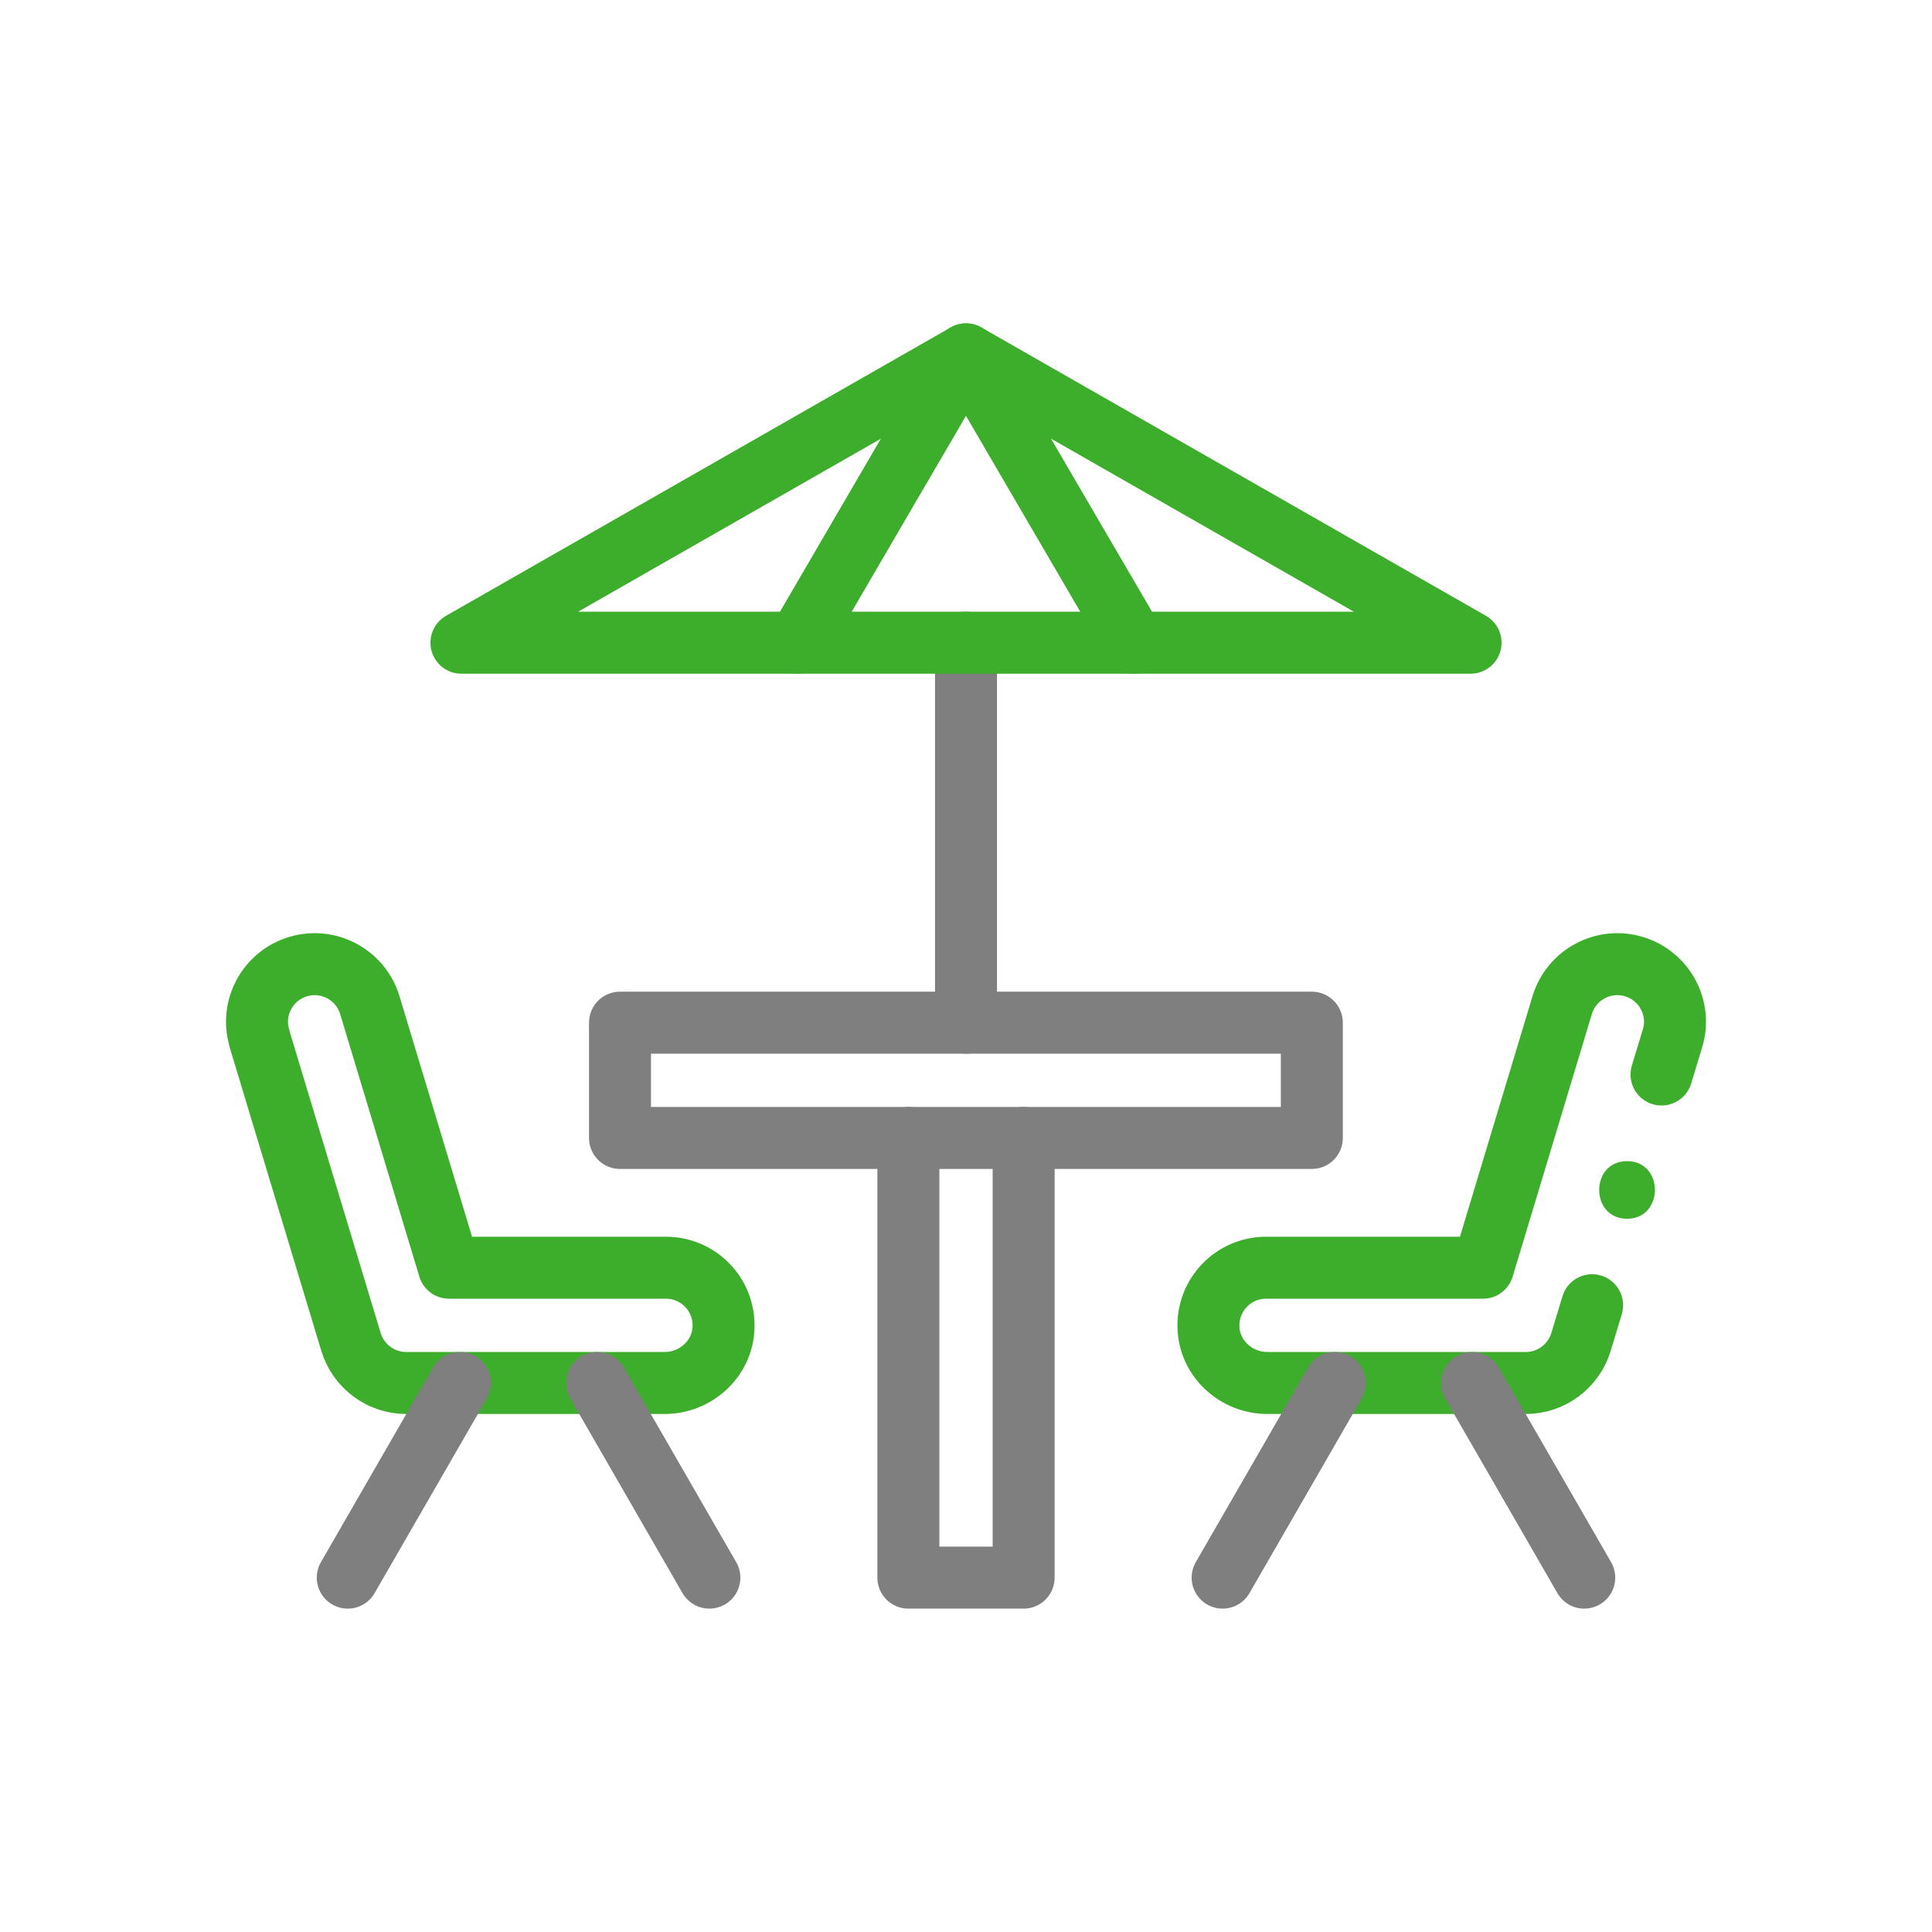
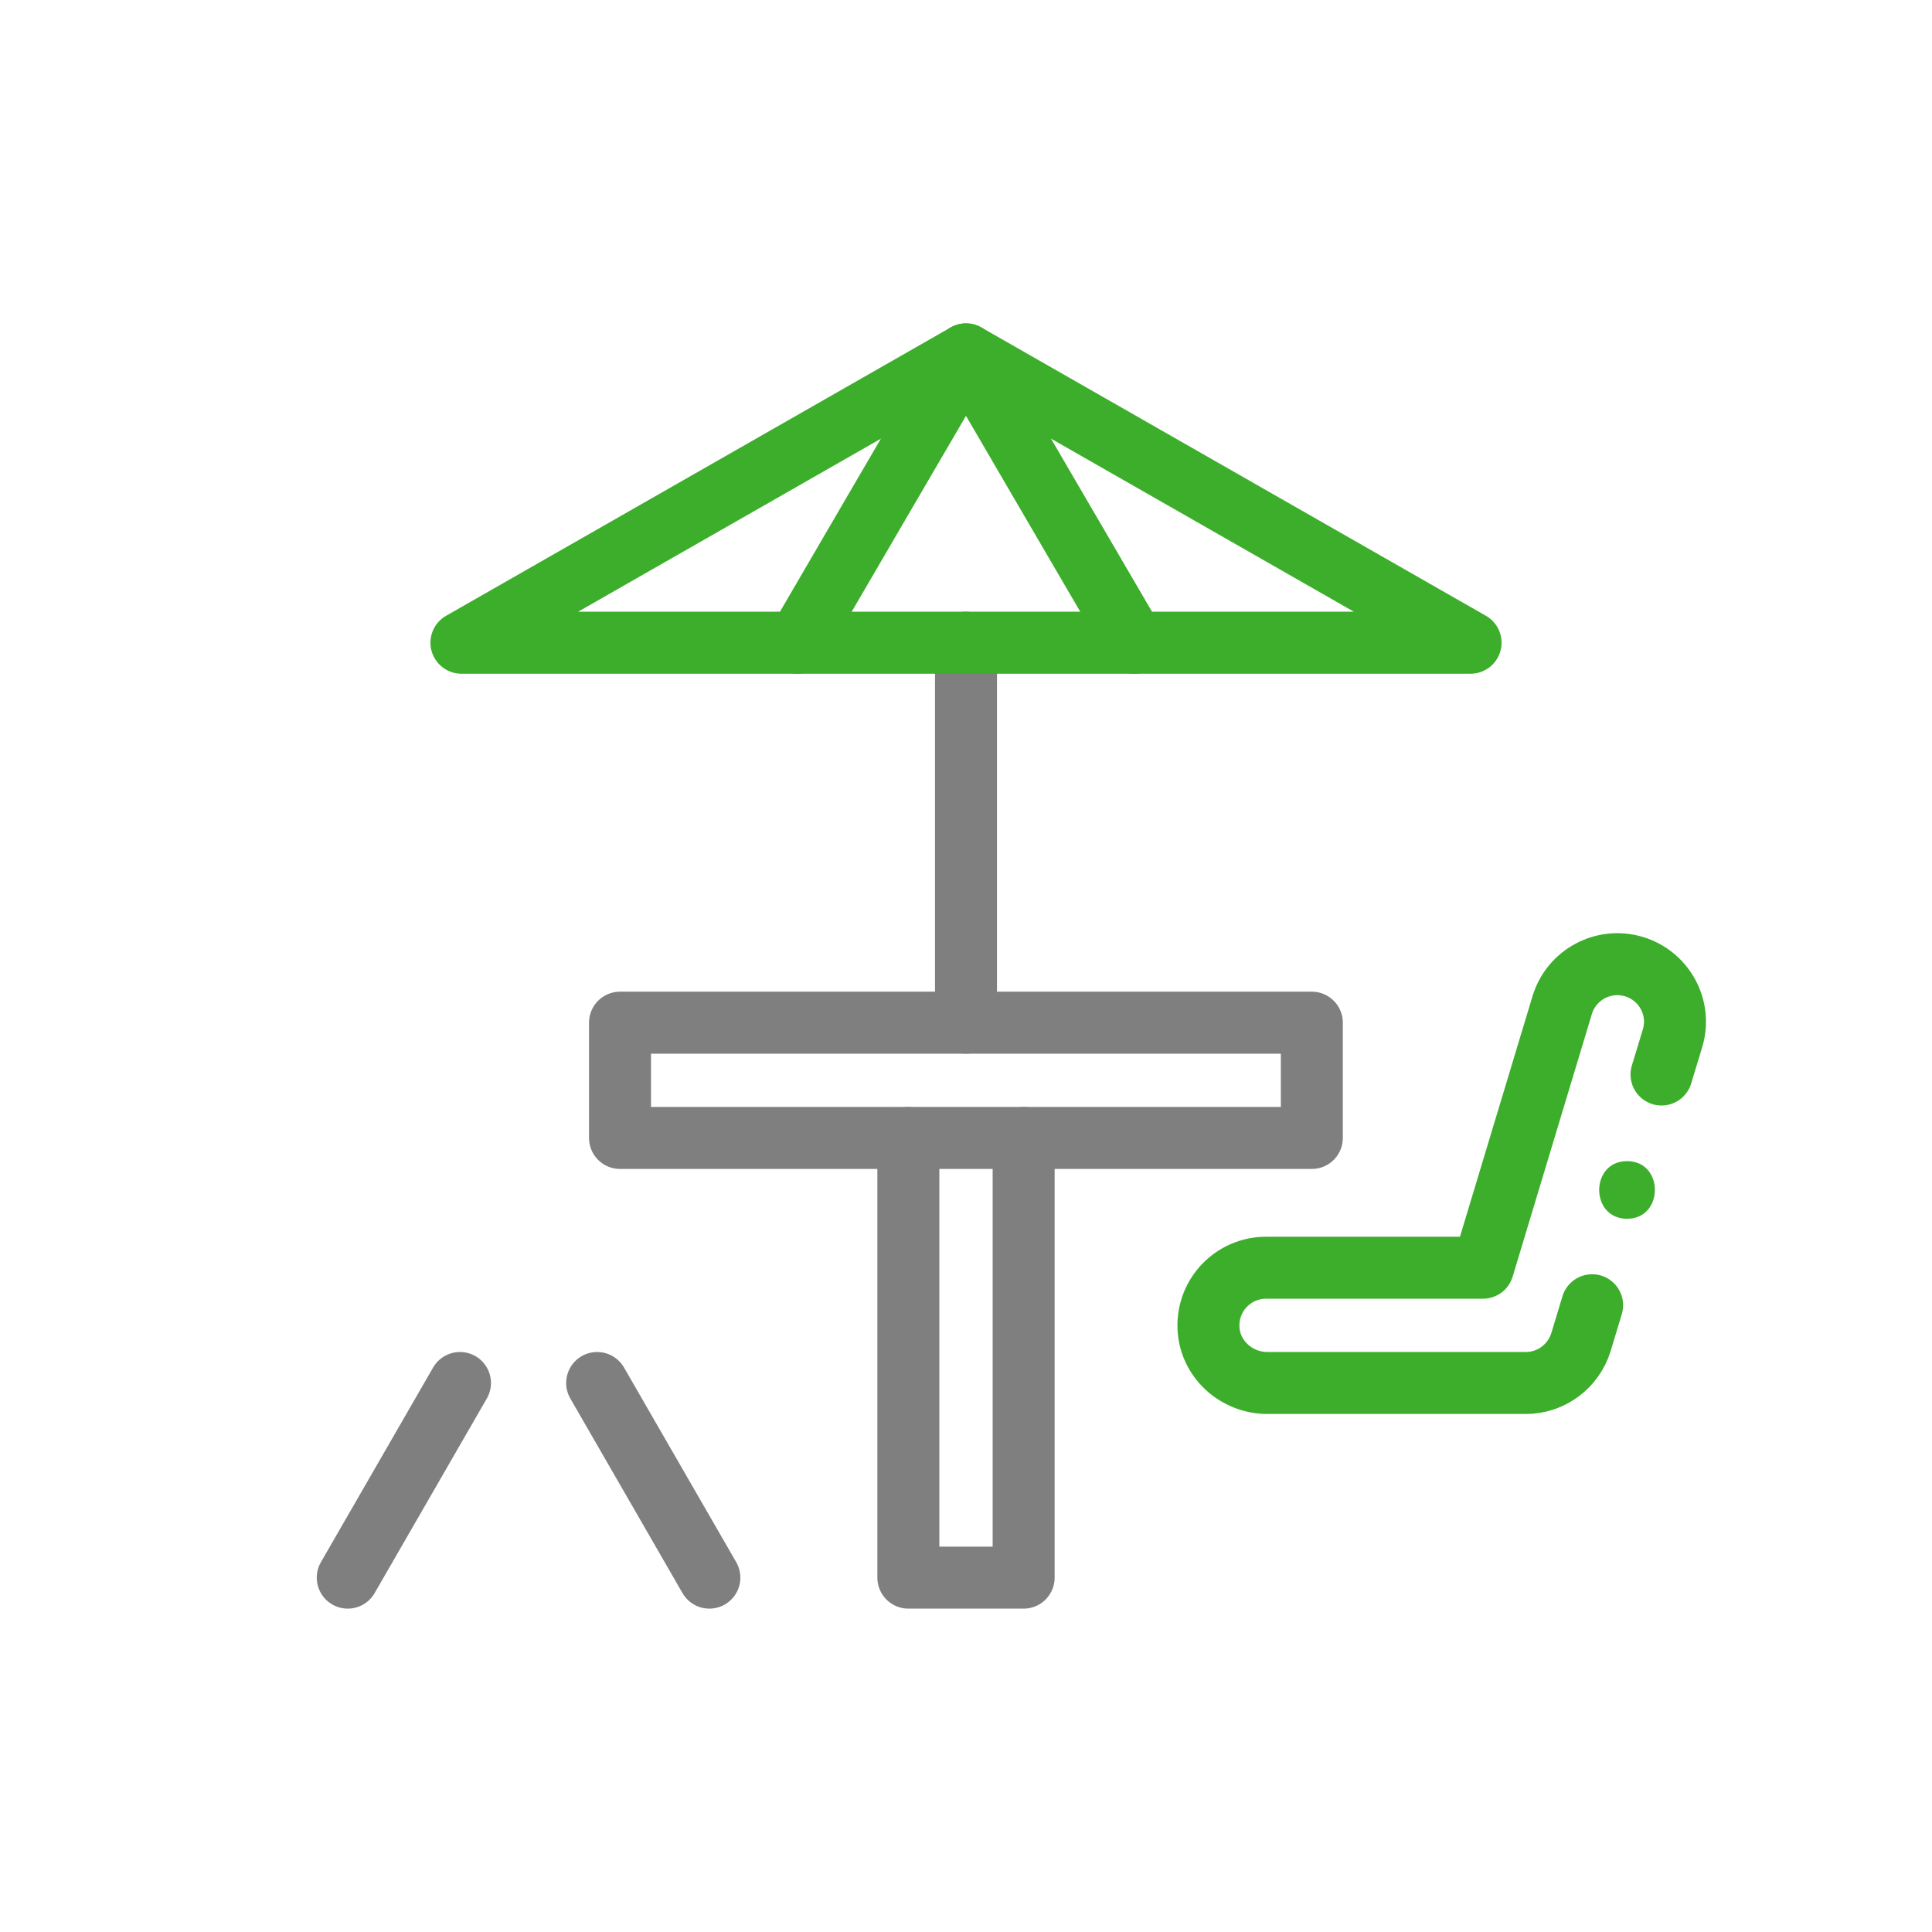
<svg xmlns="http://www.w3.org/2000/svg" id="Capa_1" data-name="Capa 1" viewBox="0 0 120 120">
  <defs>
    <style>
      .cls-1, .cls-2, .cls-3 {
        fill: none;
        stroke-linecap: round;
        stroke-linejoin: round;
        stroke-width: 3.85px;
      }

      .cls-1, .cls-3 {
        stroke: #7f7f7f;
      }

      .cls-2 {
        stroke: #3dae2b;
      }

      .cls-2, .cls-3, .cls-4 {
        fill-rule: evenodd;
      }

      .cls-4 {
        fill: #3dae2b;
      }
    </style>
  </defs>
  <rect class="cls-1" x="38.51" y="63.52" width="42.97" height="7.16" />
  <polyline class="cls-3" points="63.58 70.68 63.58 97.99 56.42 97.99 56.42 70.68" />
  <path class="cls-2" d="M98.89,81.07l-.69,2.28c-.46,1.51-1.85,2.55-3.43,2.55h-16.05c-1.94,0-3.6-1.51-3.66-3.45-.07-2.04,1.56-3.71,3.58-3.71h13.47l4.92-16.31c.57-1.89,2.57-2.96,4.46-2.39,1.89.57,2.97,2.57,2.39,4.46l-.68,2.24" />
  <path class="cls-4" d="M101.06,75.7c2.3,0,2.31-3.58,0-3.58s-2.31,3.58,0,3.58h0Z" />
-   <line class="cls-1" x1="82.91" y1="85.9" x2="75.94" y2="97.99" />
-   <line class="cls-1" x1="98.4" y1="97.99" x2="91.43" y2="85.9" />
-   <path class="cls-2" d="M16.11,64.5l5.69,18.85c.46,1.51,1.85,2.55,3.43,2.55h16.05c1.94,0,3.6-1.51,3.66-3.45.07-2.04-1.56-3.71-3.58-3.71h-13.47l-4.92-16.31c-.57-1.89-2.57-2.96-4.46-2.39-1.89.57-2.97,2.57-2.39,4.46Z" />
  <line class="cls-1" x1="37.09" y1="85.9" x2="44.06" y2="97.99" />
  <line class="cls-1" x1="21.6" y1="97.99" x2="28.57" y2="85.9" />
  <line class="cls-1" x1="60" y1="63.52" x2="60" y2="39.92" />
  <path class="cls-2" d="M28.66,39.92c10.45-5.97,20.89-11.94,31.34-17.91,10.45,5.97,20.89,11.94,31.34,17.91H28.66Z" />
  <path class="cls-2" d="M49.55,39.92c3.48-5.97,6.96-11.94,10.45-17.91,3.48,5.97,6.96,11.94,10.45,17.91" />
</svg>